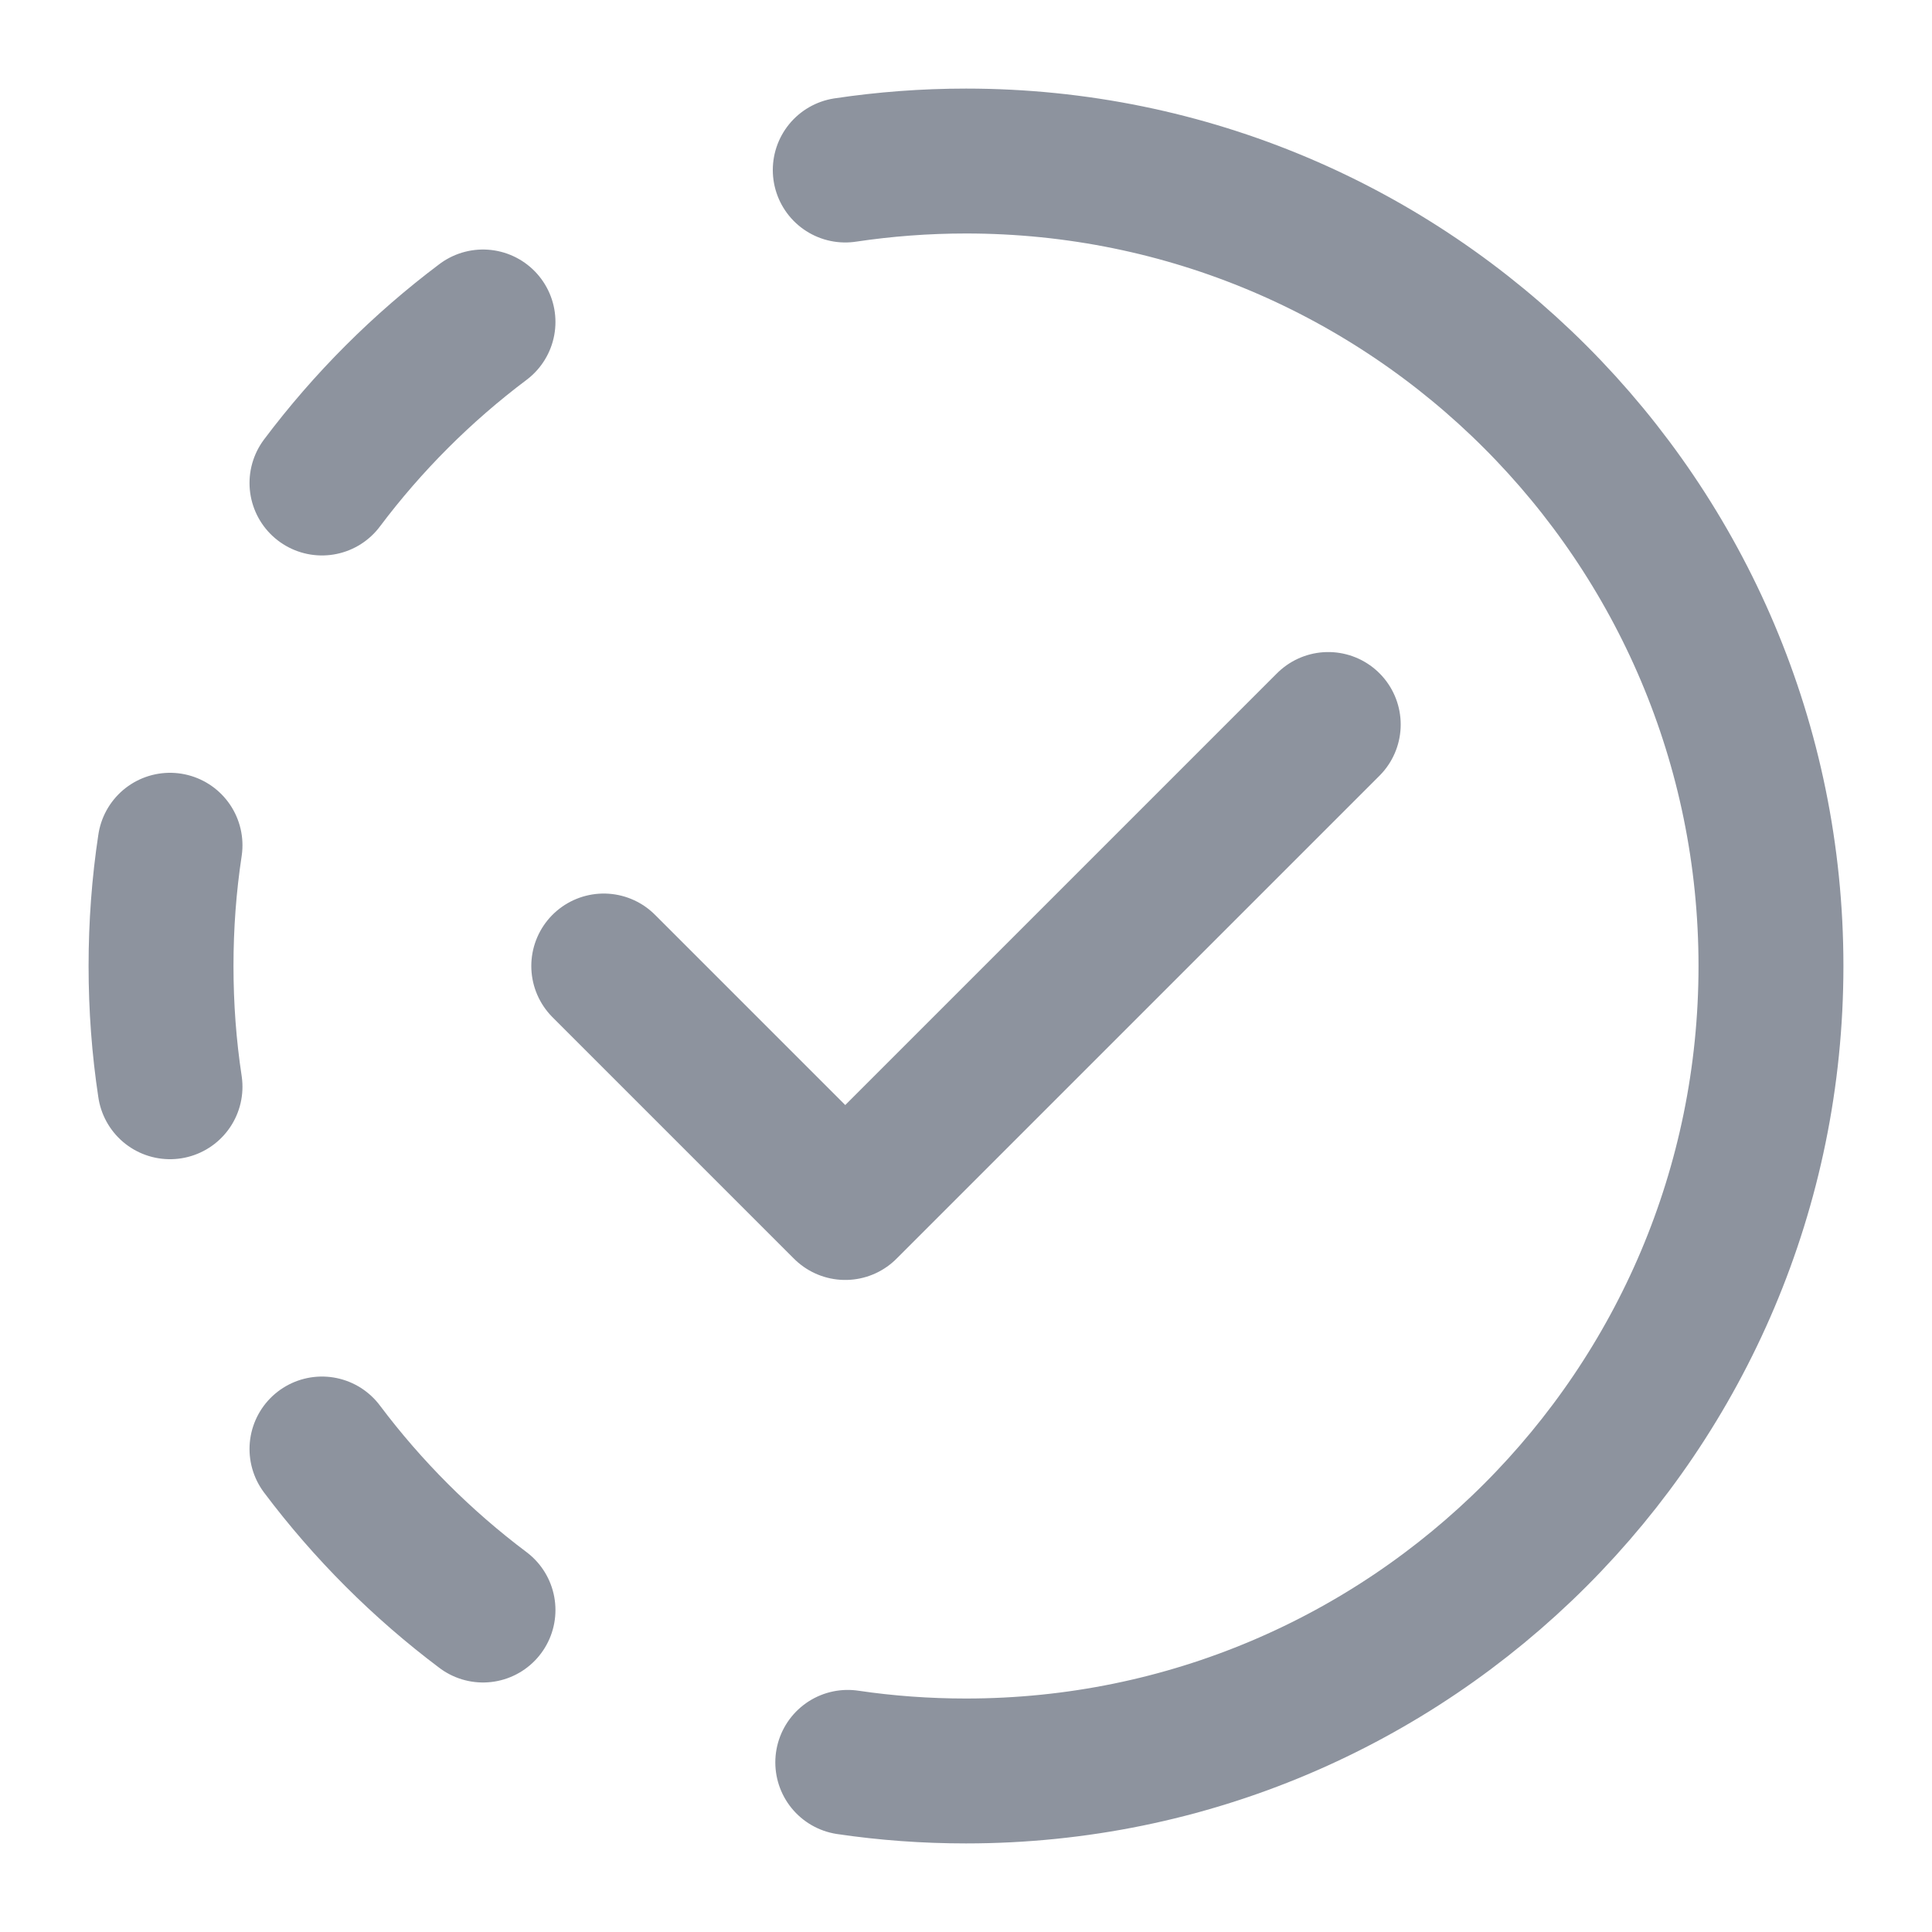
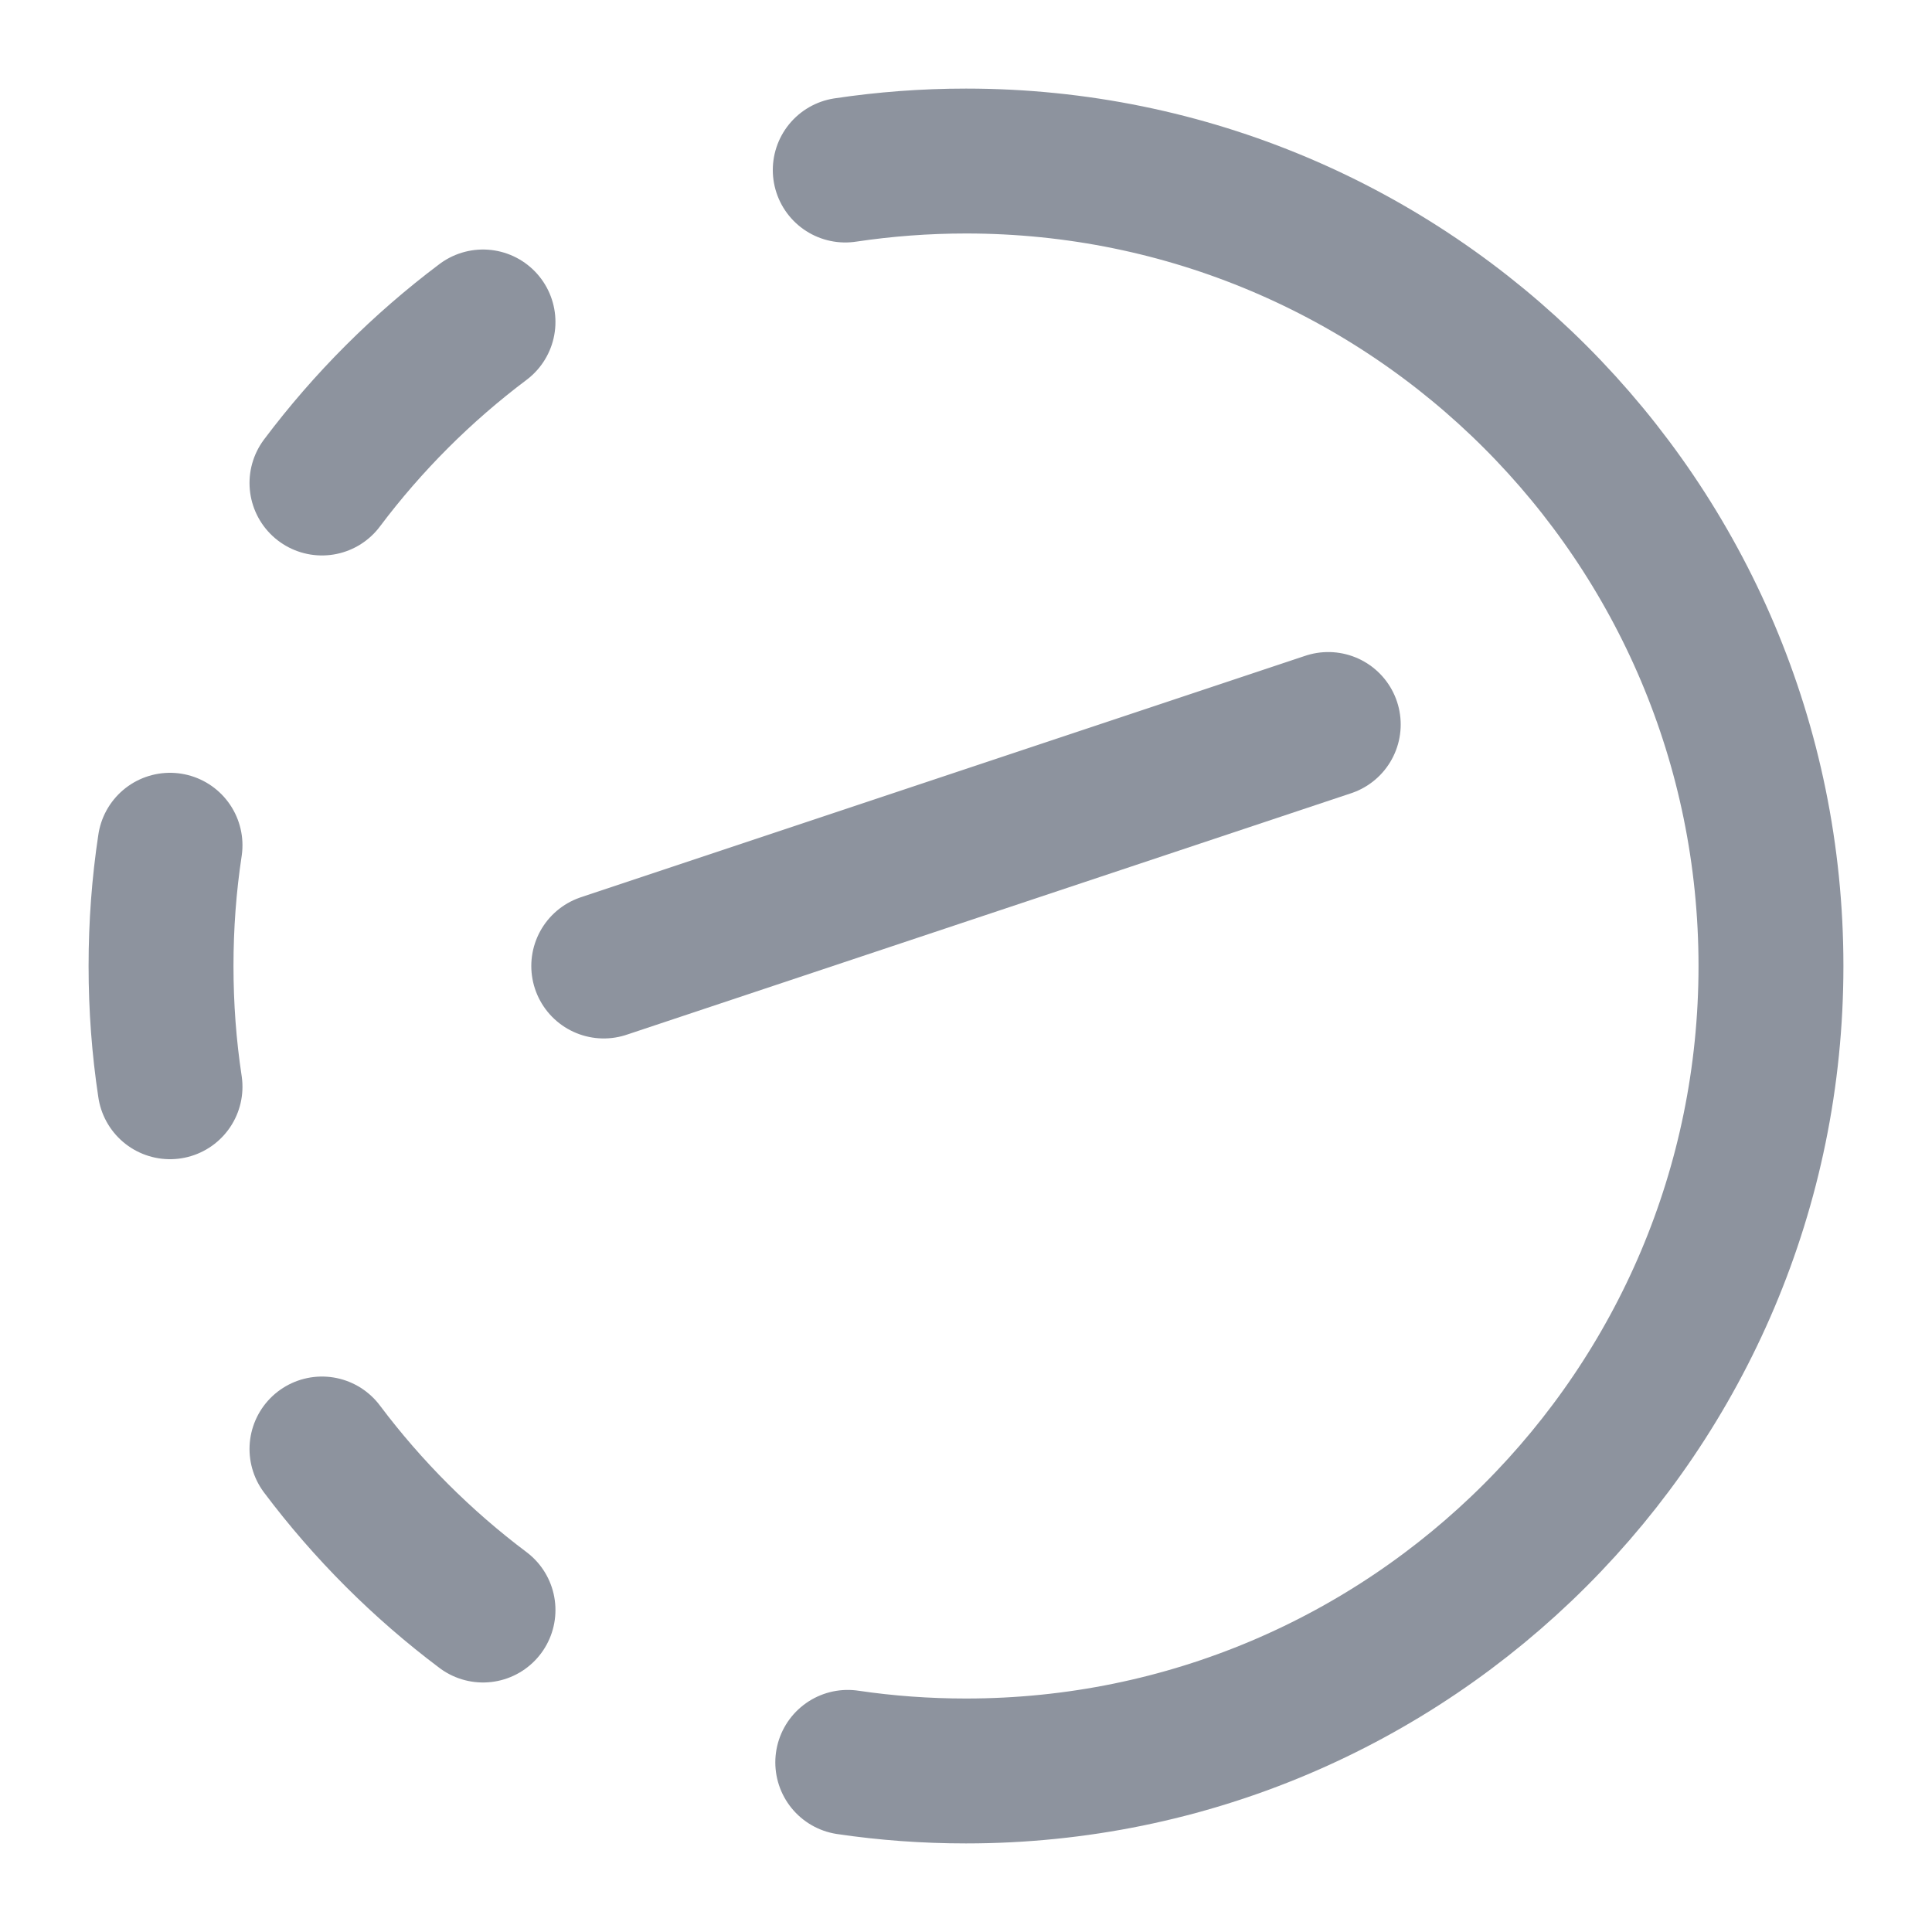
<svg xmlns="http://www.w3.org/2000/svg" width="20" height="20" viewBox="0 0 20 20" fill="none">
-   <path d="M6.25 10L8.75 12.5L13.75 7.5M8.75 1.76C9.158 1.699 9.575 1.667 10 1.667C14.602 1.667 18.333 5.398 18.333 10C18.333 14.602 14.602 18.333 10 18.333C9.584 18.333 9.175 18.303 8.776 18.244M3.333 5C3.807 4.369 4.369 3.807 5 3.333M1.76 8.75C1.698 9.158 1.667 9.575 1.667 10C1.667 10.425 1.698 10.842 1.76 11.25M5 16.667C4.369 16.193 3.807 15.631 3.333 15" stroke="#8D939E" stroke-width="1.5" stroke-linecap="round" stroke-linejoin="round" />
+   <path d="M6.25 10L13.75 7.5M8.75 1.76C9.158 1.699 9.575 1.667 10 1.667C14.602 1.667 18.333 5.398 18.333 10C18.333 14.602 14.602 18.333 10 18.333C9.584 18.333 9.175 18.303 8.776 18.244M3.333 5C3.807 4.369 4.369 3.807 5 3.333M1.76 8.75C1.698 9.158 1.667 9.575 1.667 10C1.667 10.425 1.698 10.842 1.76 11.25M5 16.667C4.369 16.193 3.807 15.631 3.333 15" stroke="#8D939E" stroke-width="1.5" stroke-linecap="round" stroke-linejoin="round" />
</svg>